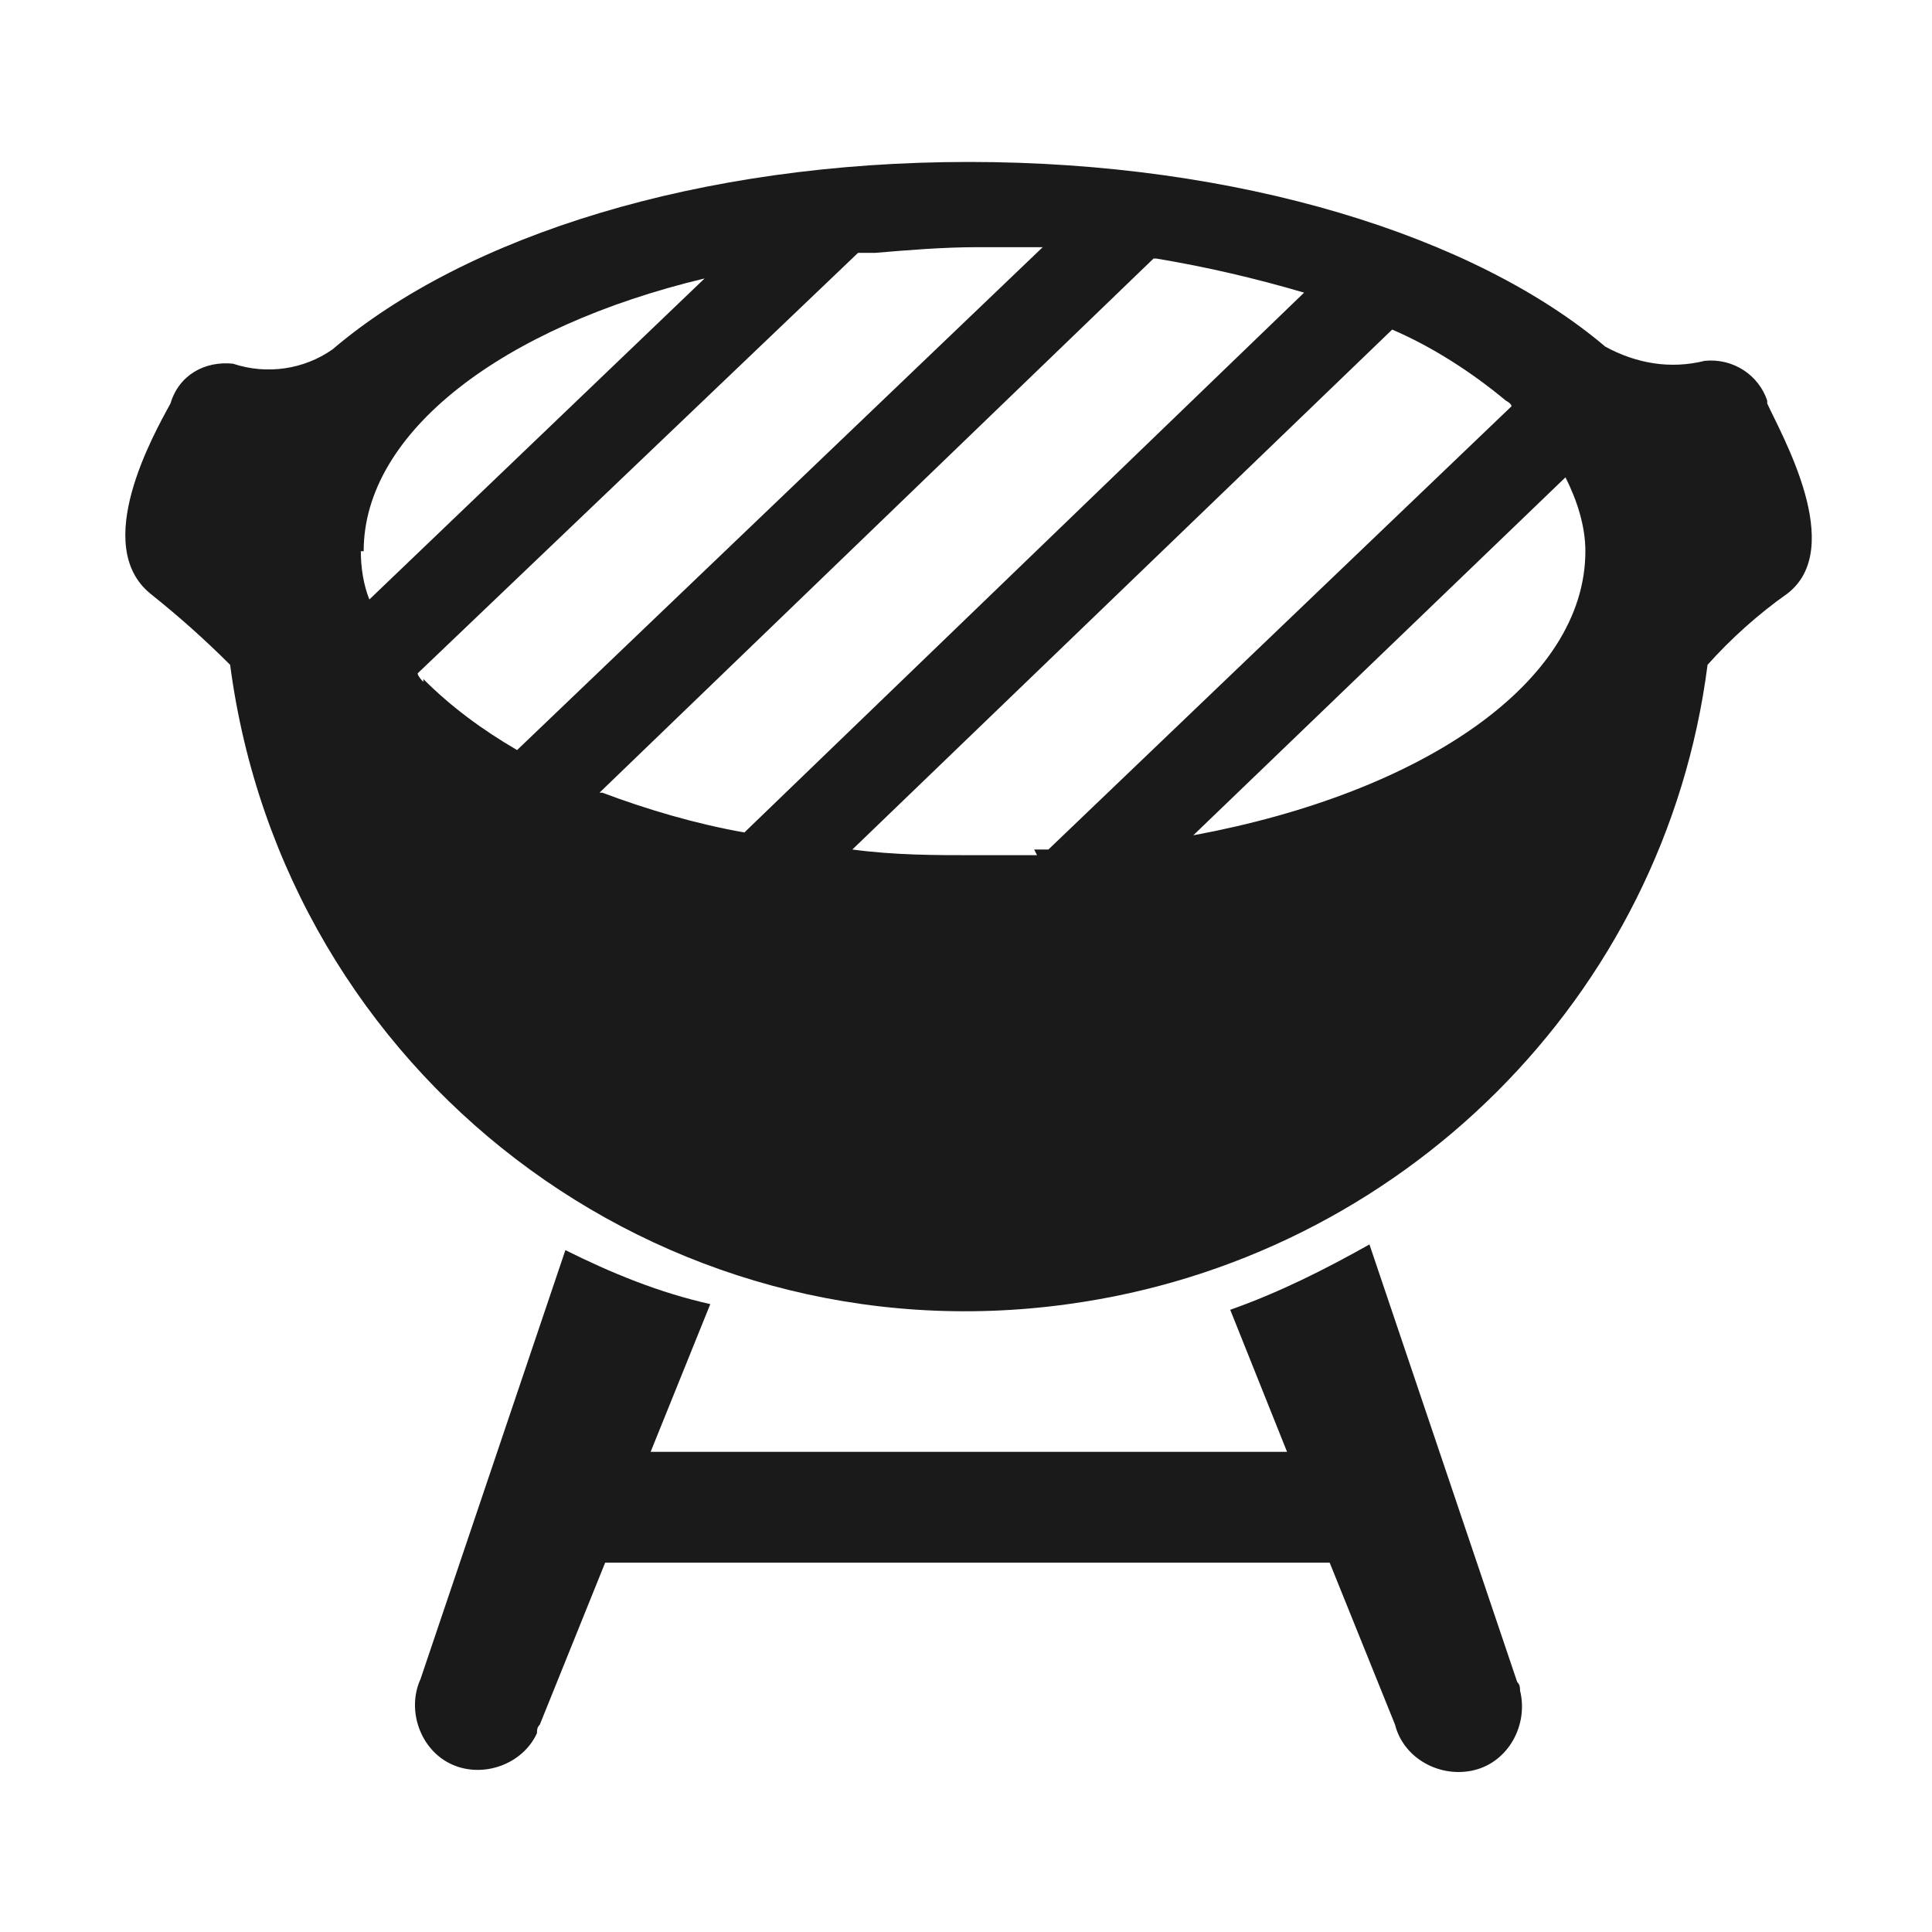
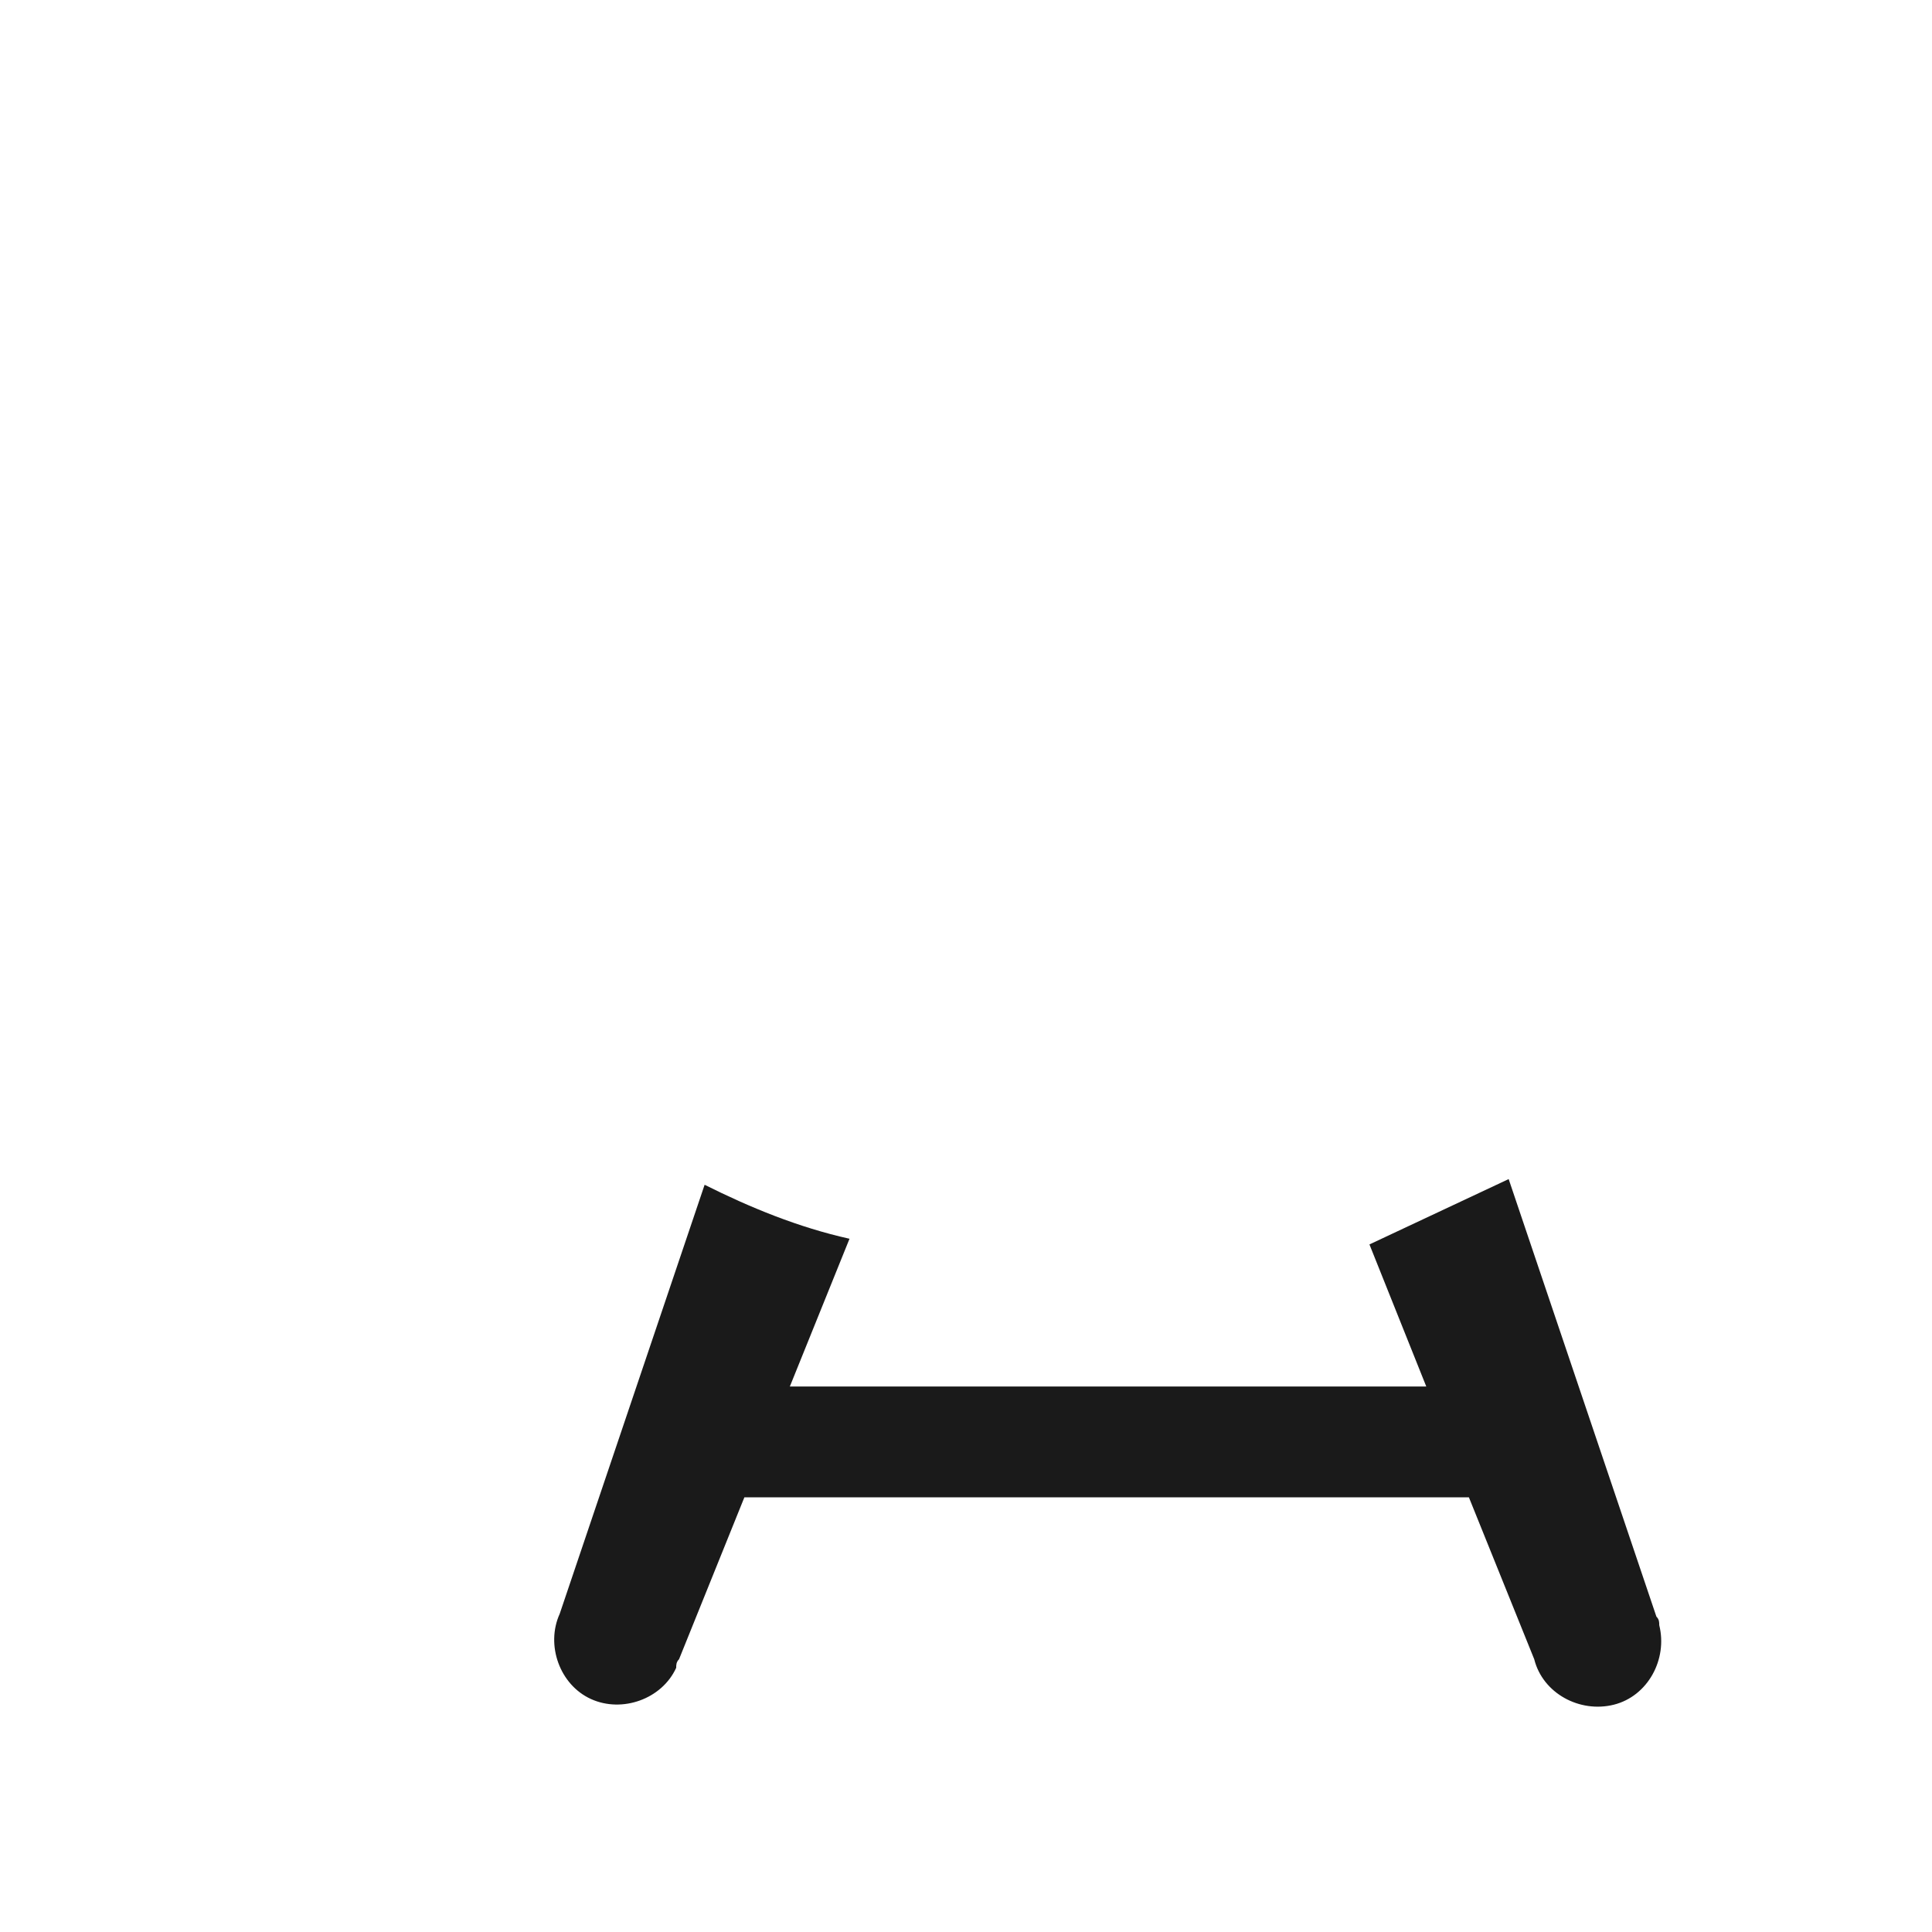
<svg xmlns="http://www.w3.org/2000/svg" id="_レイヤー_1" version="1.1" viewBox="0 0 68 68">
  <defs>
    <style>
      .st0 {
        fill: #1a1a1a;
      }
    </style>
  </defs>
  <g id="_グループ_495" data-name="グループ_495">
-     <path id="_パス_1350" data-name="パス_1350" class="st0" d="M62.2,14.1c-.3-.9-1.2-1.5-2.2-1.4-1.2.3-2.4.1-3.5-.5-4.6-3.9-12.9-6.5-22.4-6.5s-17.7,2.6-22.4,6.6c-1,.7-2.3.9-3.5.5-1-.1-1.9.4-2.2,1.4-.6,1.1-2.8,5-.7,6.7,1,.8,1.9,1.6,2.8,2.5,1.9,14.4,15.1,24.5,29.5,22.5,11.7-1.6,21-10.8,22.5-22.5.8-.9,1.8-1.8,2.8-2.5,2.1-1.6-.2-5.6-.7-6.7M12.8,19.4c0-4.2,4.9-7.9,12-9.6l-11.8,11.3c-.2-.5-.3-1.1-.3-1.7M14.9,24c0,0-.2-.2-.2-.3l15.5-14.8c.2,0,.4,0,.6,0,1.2-.1,2.4-.2,3.6-.2s1.6,0,2.3,0l-18.5,17.7c-1.2-.7-2.3-1.5-3.3-2.5M26.2,29.3c-1.7-.3-3.4-.8-5-1.4h-.1s19.5-18.8,19.5-18.8h.1c1.8.3,3.5.7,5.2,1.2h0s-19.7,19-19.7,19h0M36.5,30.1c-.7,0-1.4,0-2.2,0-1.4,0-2.8,0-4.3-.2l19-18.3c1.4.6,2.8,1.5,4,2.5,0,0,.2.1.2.2l-16.3,15.6c-.2,0-.3,0-.5,0M42,29.4l13.1-12.6c.4.8.7,1.7.7,2.6,0,4.6-5.7,8.5-13.8,10" />
-     <path id="_パス_1351" data-name="パス_1351" class="st0" d="M48.2,43.8c-1.6.9-3.2,1.7-4.9,2.3l2,5h-22.4l2.1-5.2c-1.8-.4-3.5-1.1-5.1-1.9l-5.1,15.1c-.5,1.1,0,2.5,1.1,3s2.5,0,3-1.1c0-.1,0-.2.1-.3l2.3-5.7h25.5l2.3,5.7c.3,1.2,1.6,1.9,2.8,1.6,1.2-.3,1.9-1.6,1.6-2.8,0-.1,0-.2-.1-.3l-5.2-15.4Z" />
+     <path id="_パス_1351" data-name="パス_1351" class="st0" d="M48.2,43.8l2,5h-22.4l2.1-5.2c-1.8-.4-3.5-1.1-5.1-1.9l-5.1,15.1c-.5,1.1,0,2.5,1.1,3s2.5,0,3-1.1c0-.1,0-.2.1-.3l2.3-5.7h25.5l2.3,5.7c.3,1.2,1.6,1.9,2.8,1.6,1.2-.3,1.9-1.6,1.6-2.8,0-.1,0-.2-.1-.3l-5.2-15.4Z" />
  </g>
</svg>